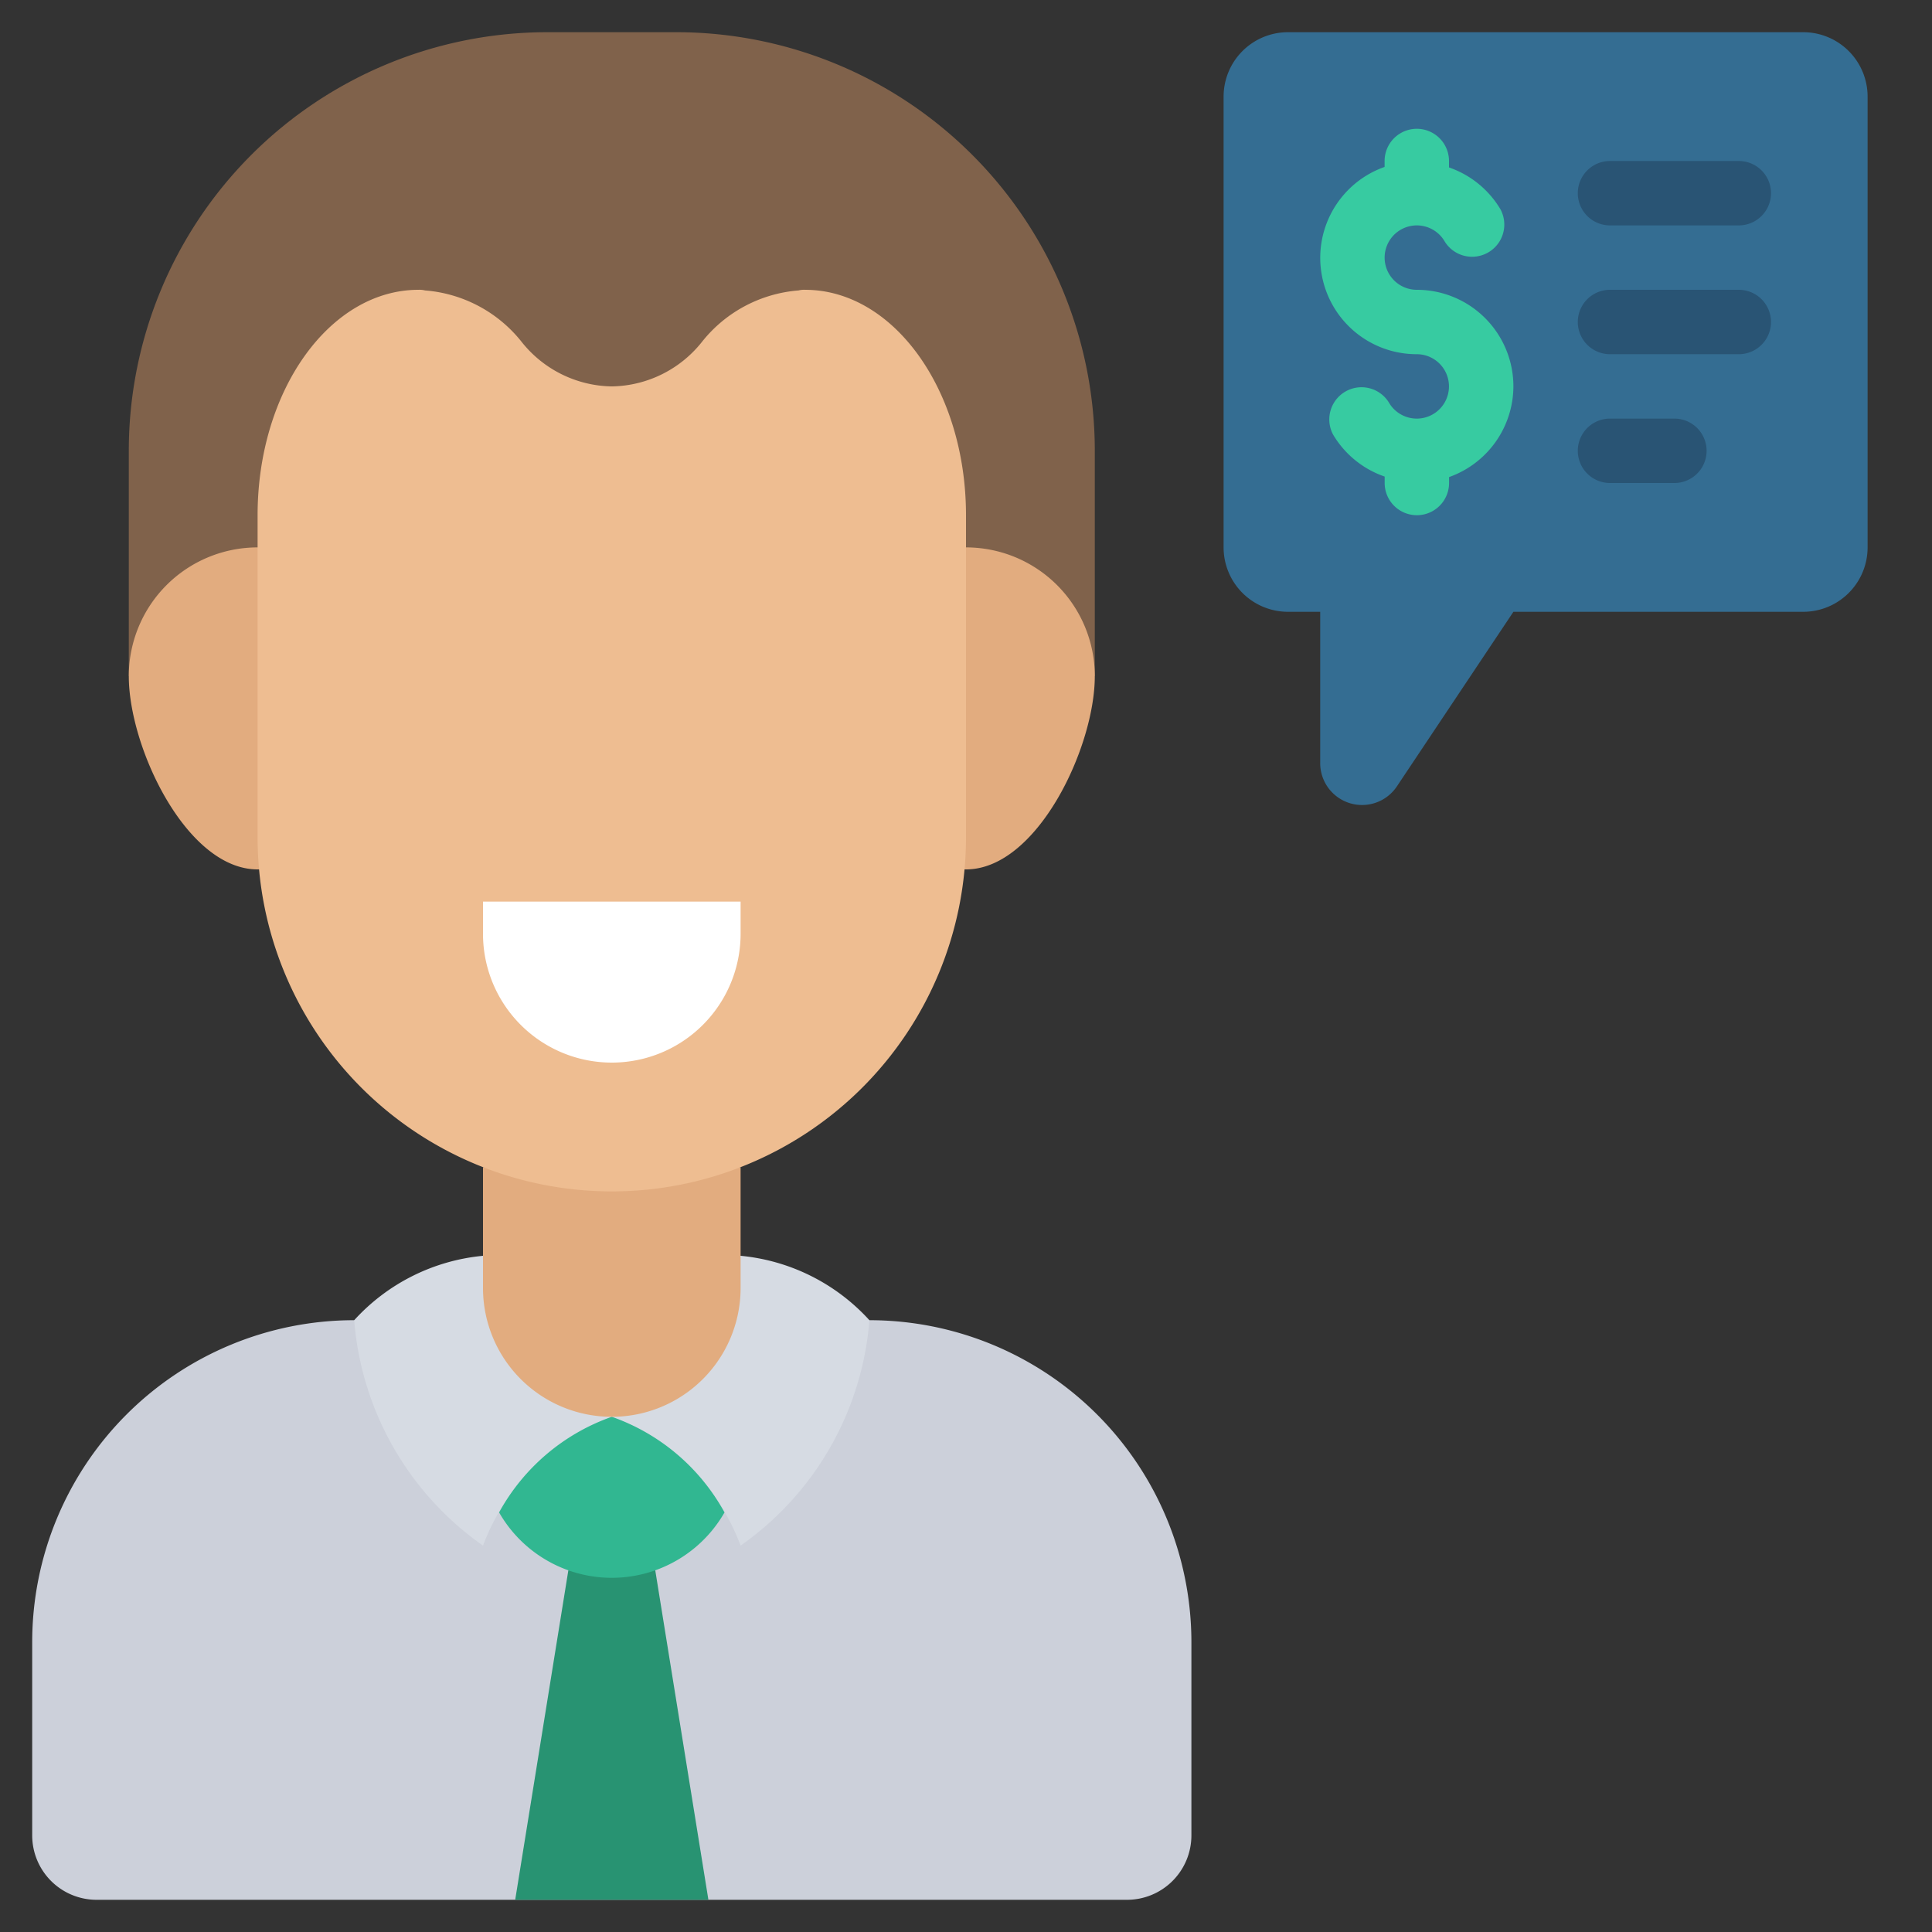
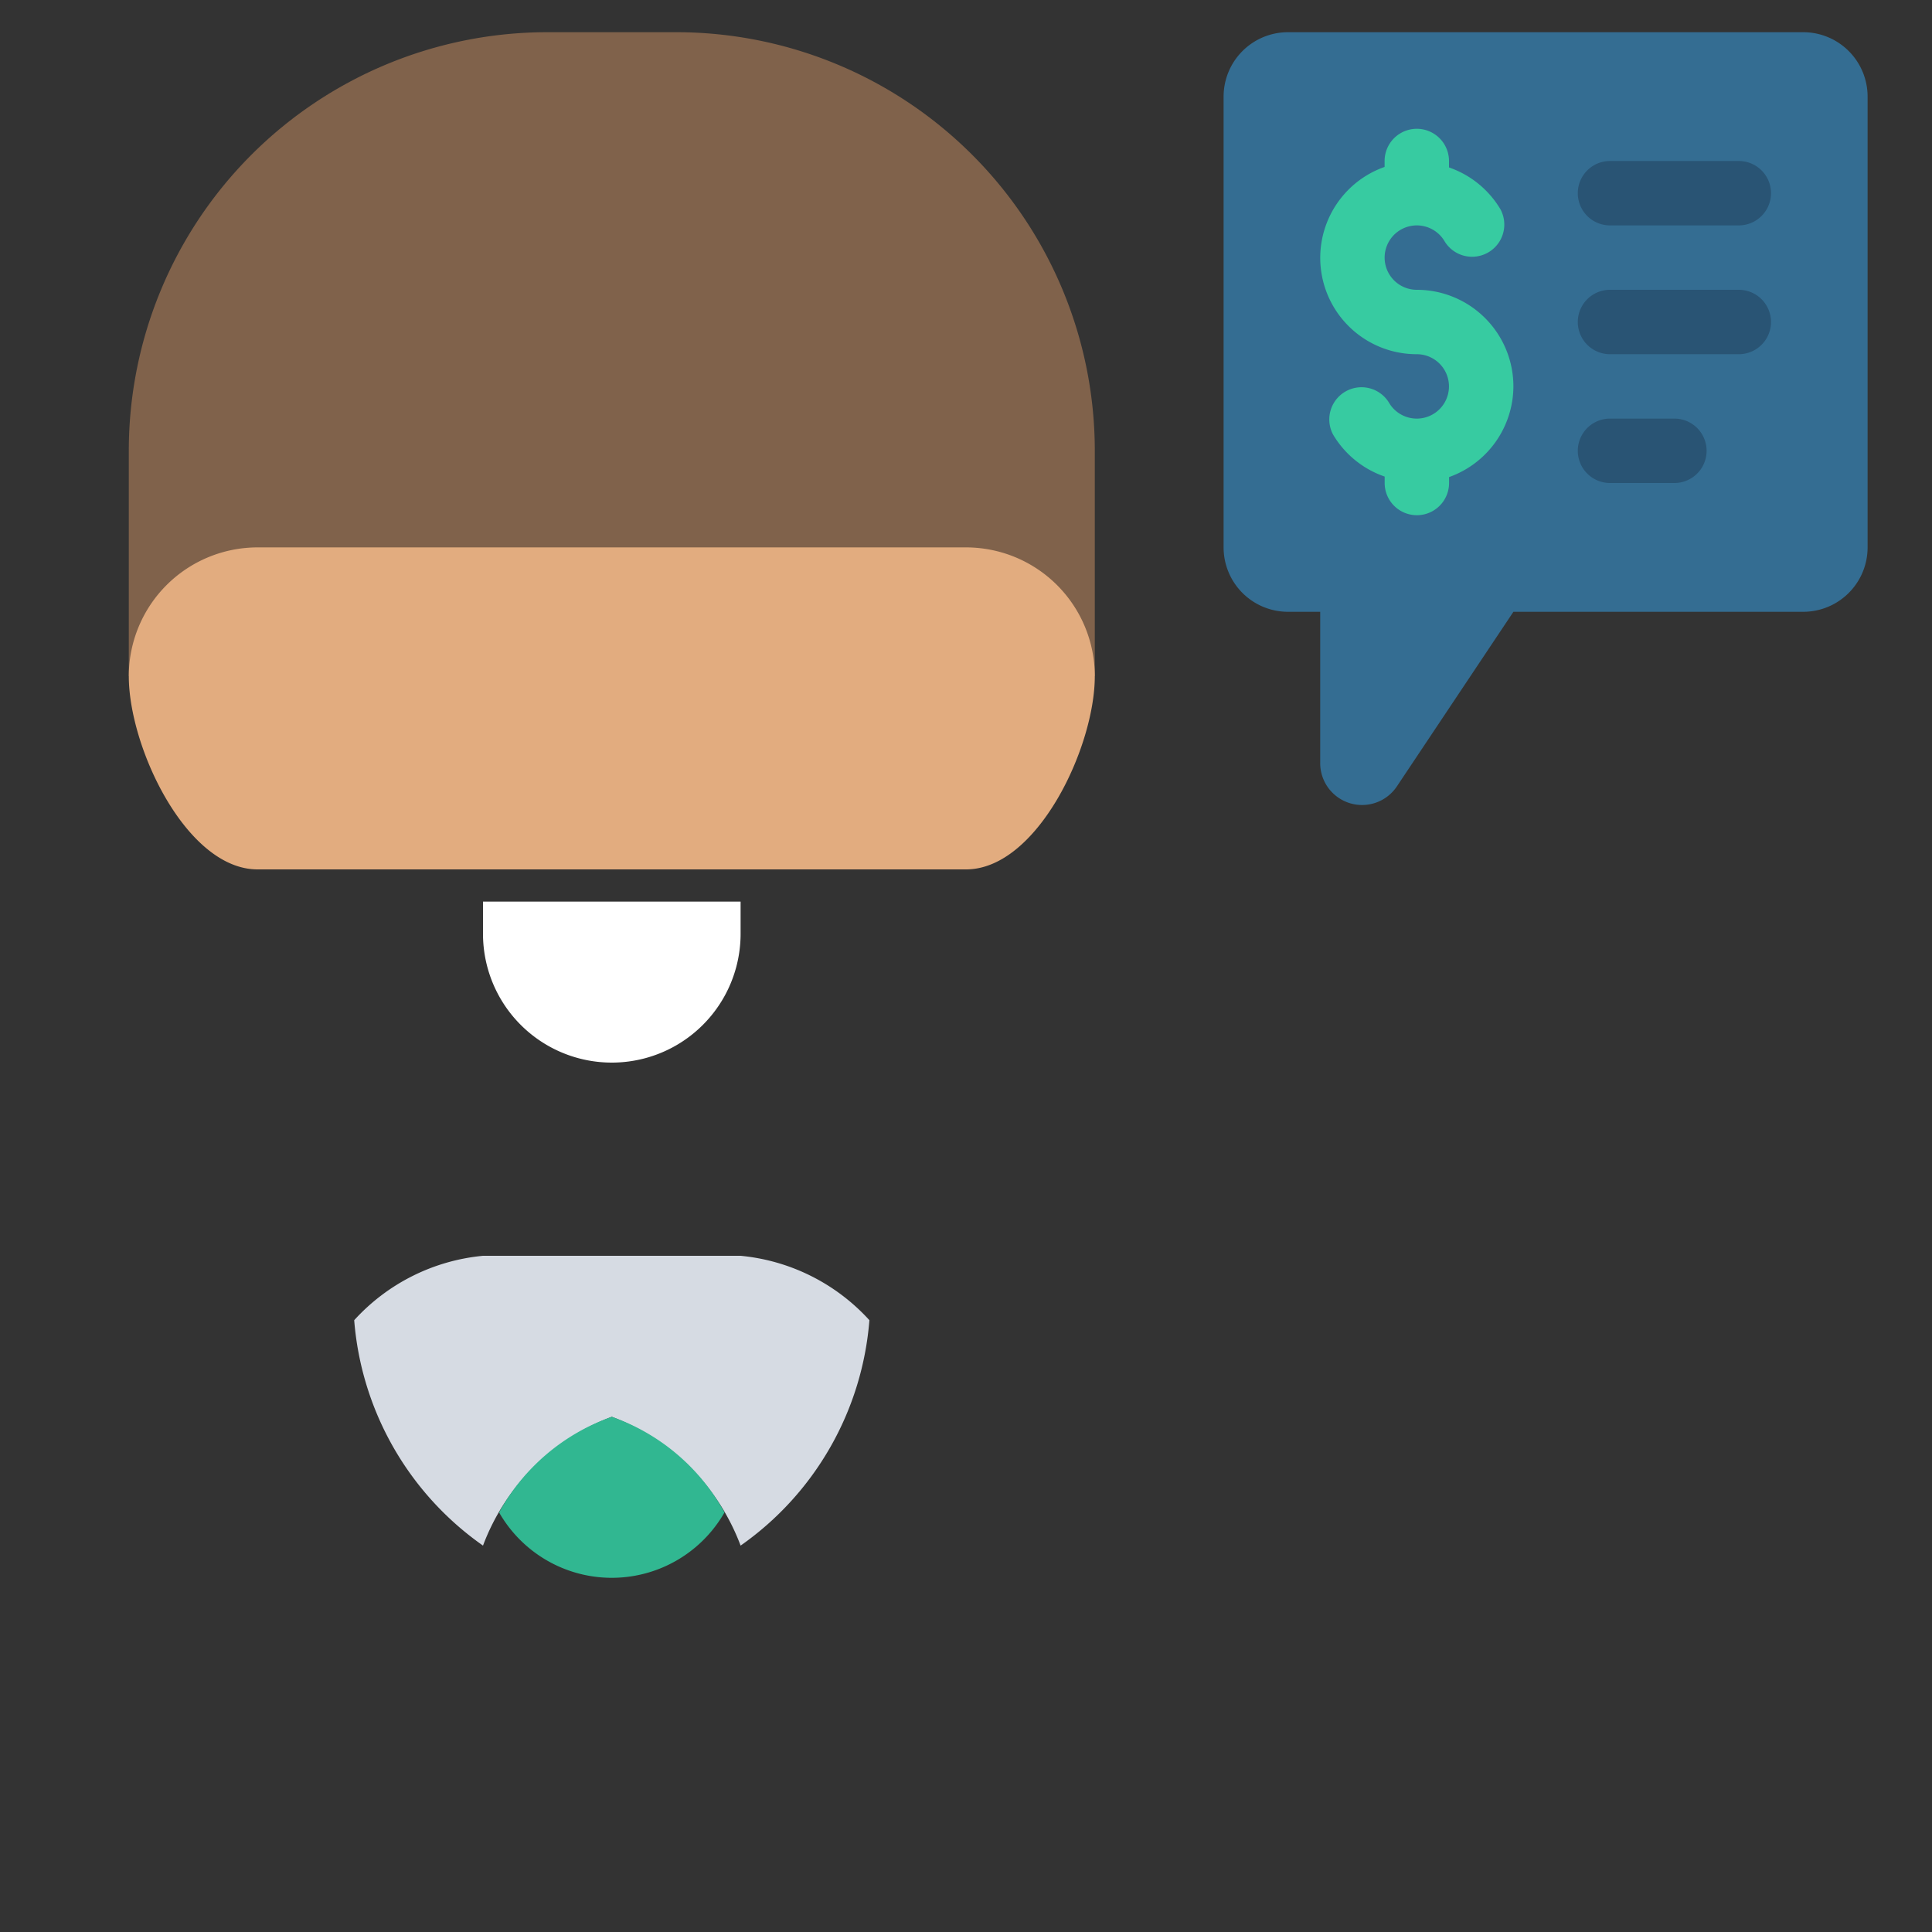
<svg xmlns="http://www.w3.org/2000/svg" id="icons" height="512" viewBox="0 0 60 60" width="512">
  <rect x="0" y="0" width="60" height="60" fill="#333333" stroke="none" />
-   <path d="m27 41a10 10 0 0 1 10 10v6a2 2 0 0 1 -2 2h-32a2 2 0 0 1 -2-2v-6a10 10 0 0 1 10-10z" fill="#ccd0da" />
  <path d="m23 39a6.194 6.194 0 0 1 4 2 9.458 9.458 0 0 1 -4 7 6.83 6.83 0 0 0 -4-4 6.83 6.83 0 0 0 -4 4 9.458 9.458 0 0 1 -4-7 6.194 6.194 0 0 1 4-2z" fill="#d6dbe3" />
-   <path d="m22 59-1.65-10.23h-2.7l-1.65 10.23z" fill="#289372" />
  <path d="m22.5 46.97a4.032 4.032 0 0 1 -7 0 6.417 6.417 0 0 1 3.5-2.97 6.417 6.417 0 0 1 3.5 2.97z" fill="#31b791" />
  <path d="m34 21v-7a13 13 0 0 0 -13-13h-4a13 13 0 0 0 -13 13v7z" fill="#80624b" />
  <path d="m30 17a4 4 0 0 1 4 4c0 2.209-1.791 6-4 6h-22c-2.209 0-4-3.791-4-6a4 4 0 0 1 4-4z" fill="#e2ac7f" />
-   <path d="m23 36.25v3.75a4 4 0 0 1 -4 4 4 4 0 0 1 -4-4v-3.75z" fill="#e2ac7f" />
-   <path d="m30 16v10a11 11 0 1 1 -22 0v-10c0-3.87 2.24-7 5-7a.68.68 0 0 1 .2.02 4.249 4.249 0 0 1 3.01 1.61 3.644 3.644 0 0 0 2.77 1.37h.04a3.644 3.644 0 0 0 2.77-1.37 4.249 4.249 0 0 1 3.01-1.61.68.68 0 0 1 .2-.02c2.76 0 5 3.13 5 7z" fill="#eebd91" />
  <path d="m56 1h-16a2 2 0 0 0 -2 2v14a2 2 0 0 0 2 2h1v4.7a1.3 1.3 0 0 0 1.3 1.3 1.3 1.3 0 0 0 1.082-.579l3.618-5.421h9a2 2 0 0 0 2-2v-14a2 2 0 0 0 -2-2z" fill="#346d92" />
  <path d="m15 28h8a0 0 0 0 1 0 0v1a4 4 0 0 1 -4 4 4 4 0 0 1 -4-4v-1a0 0 0 0 1 0 0z" fill="#fff" />
  <path d="m47 12a3 3 0 0 0 -3-3 1 1 0 1 1 .867-1.5 1 1 0 0 0 1.731-1 2.993 2.993 0 0 0 -1.598-1.3v-.2a1 1 0 0 0 -2 0v.184a2.993 2.993 0 0 0 1 5.816 1 1 0 1 1 -.867 1.5 1 1 0 0 0 -1.731 1 2.993 2.993 0 0 0 1.6 1.3v.2a1 1 0 0 0 2 0v-.184a3 3 0 0 0 1.998-2.816z" fill="#37cba1" />
  <g fill="#295474">
    <path d="m54 7h-4a1 1 0 0 1 0-2h4a1 1 0 0 1 0 2z" />
    <path d="m54 11h-4a1 1 0 0 1 0-2h4a1 1 0 0 1 0 2z" />
    <path d="m52 15h-2a1 1 0 0 1 0-2h2a1 1 0 0 1 0 2z" />
  </g>
</svg>